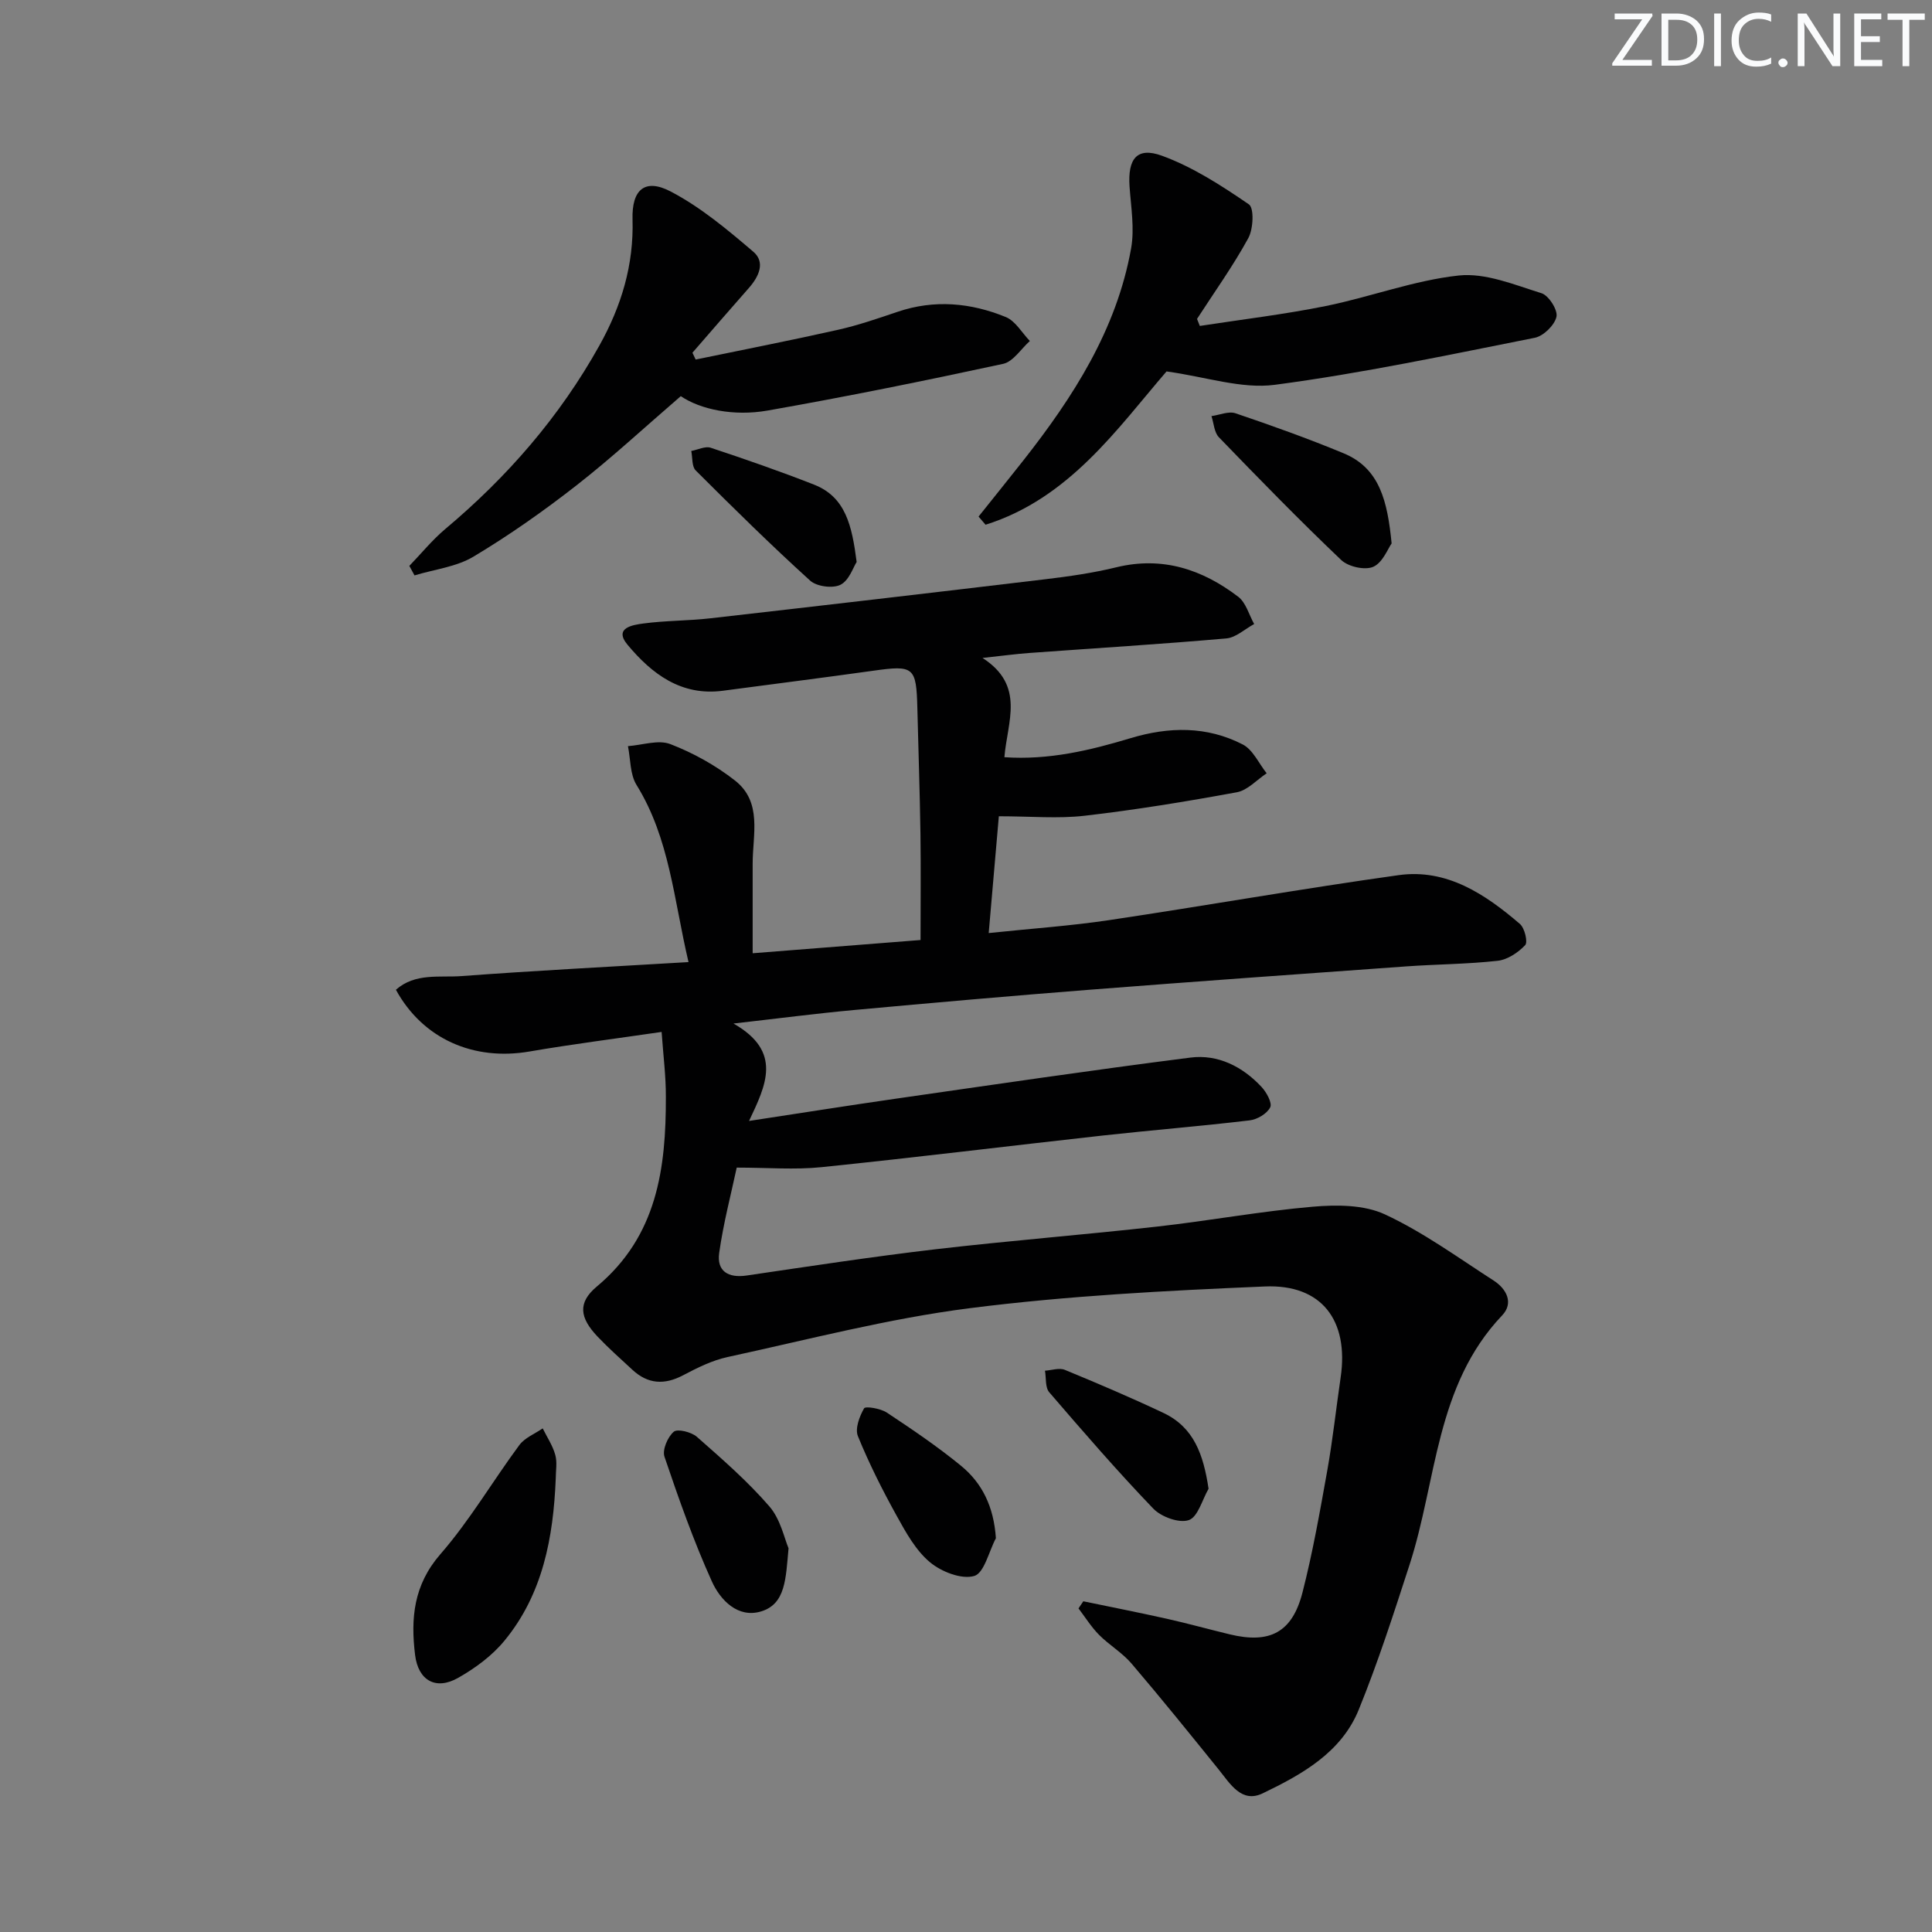
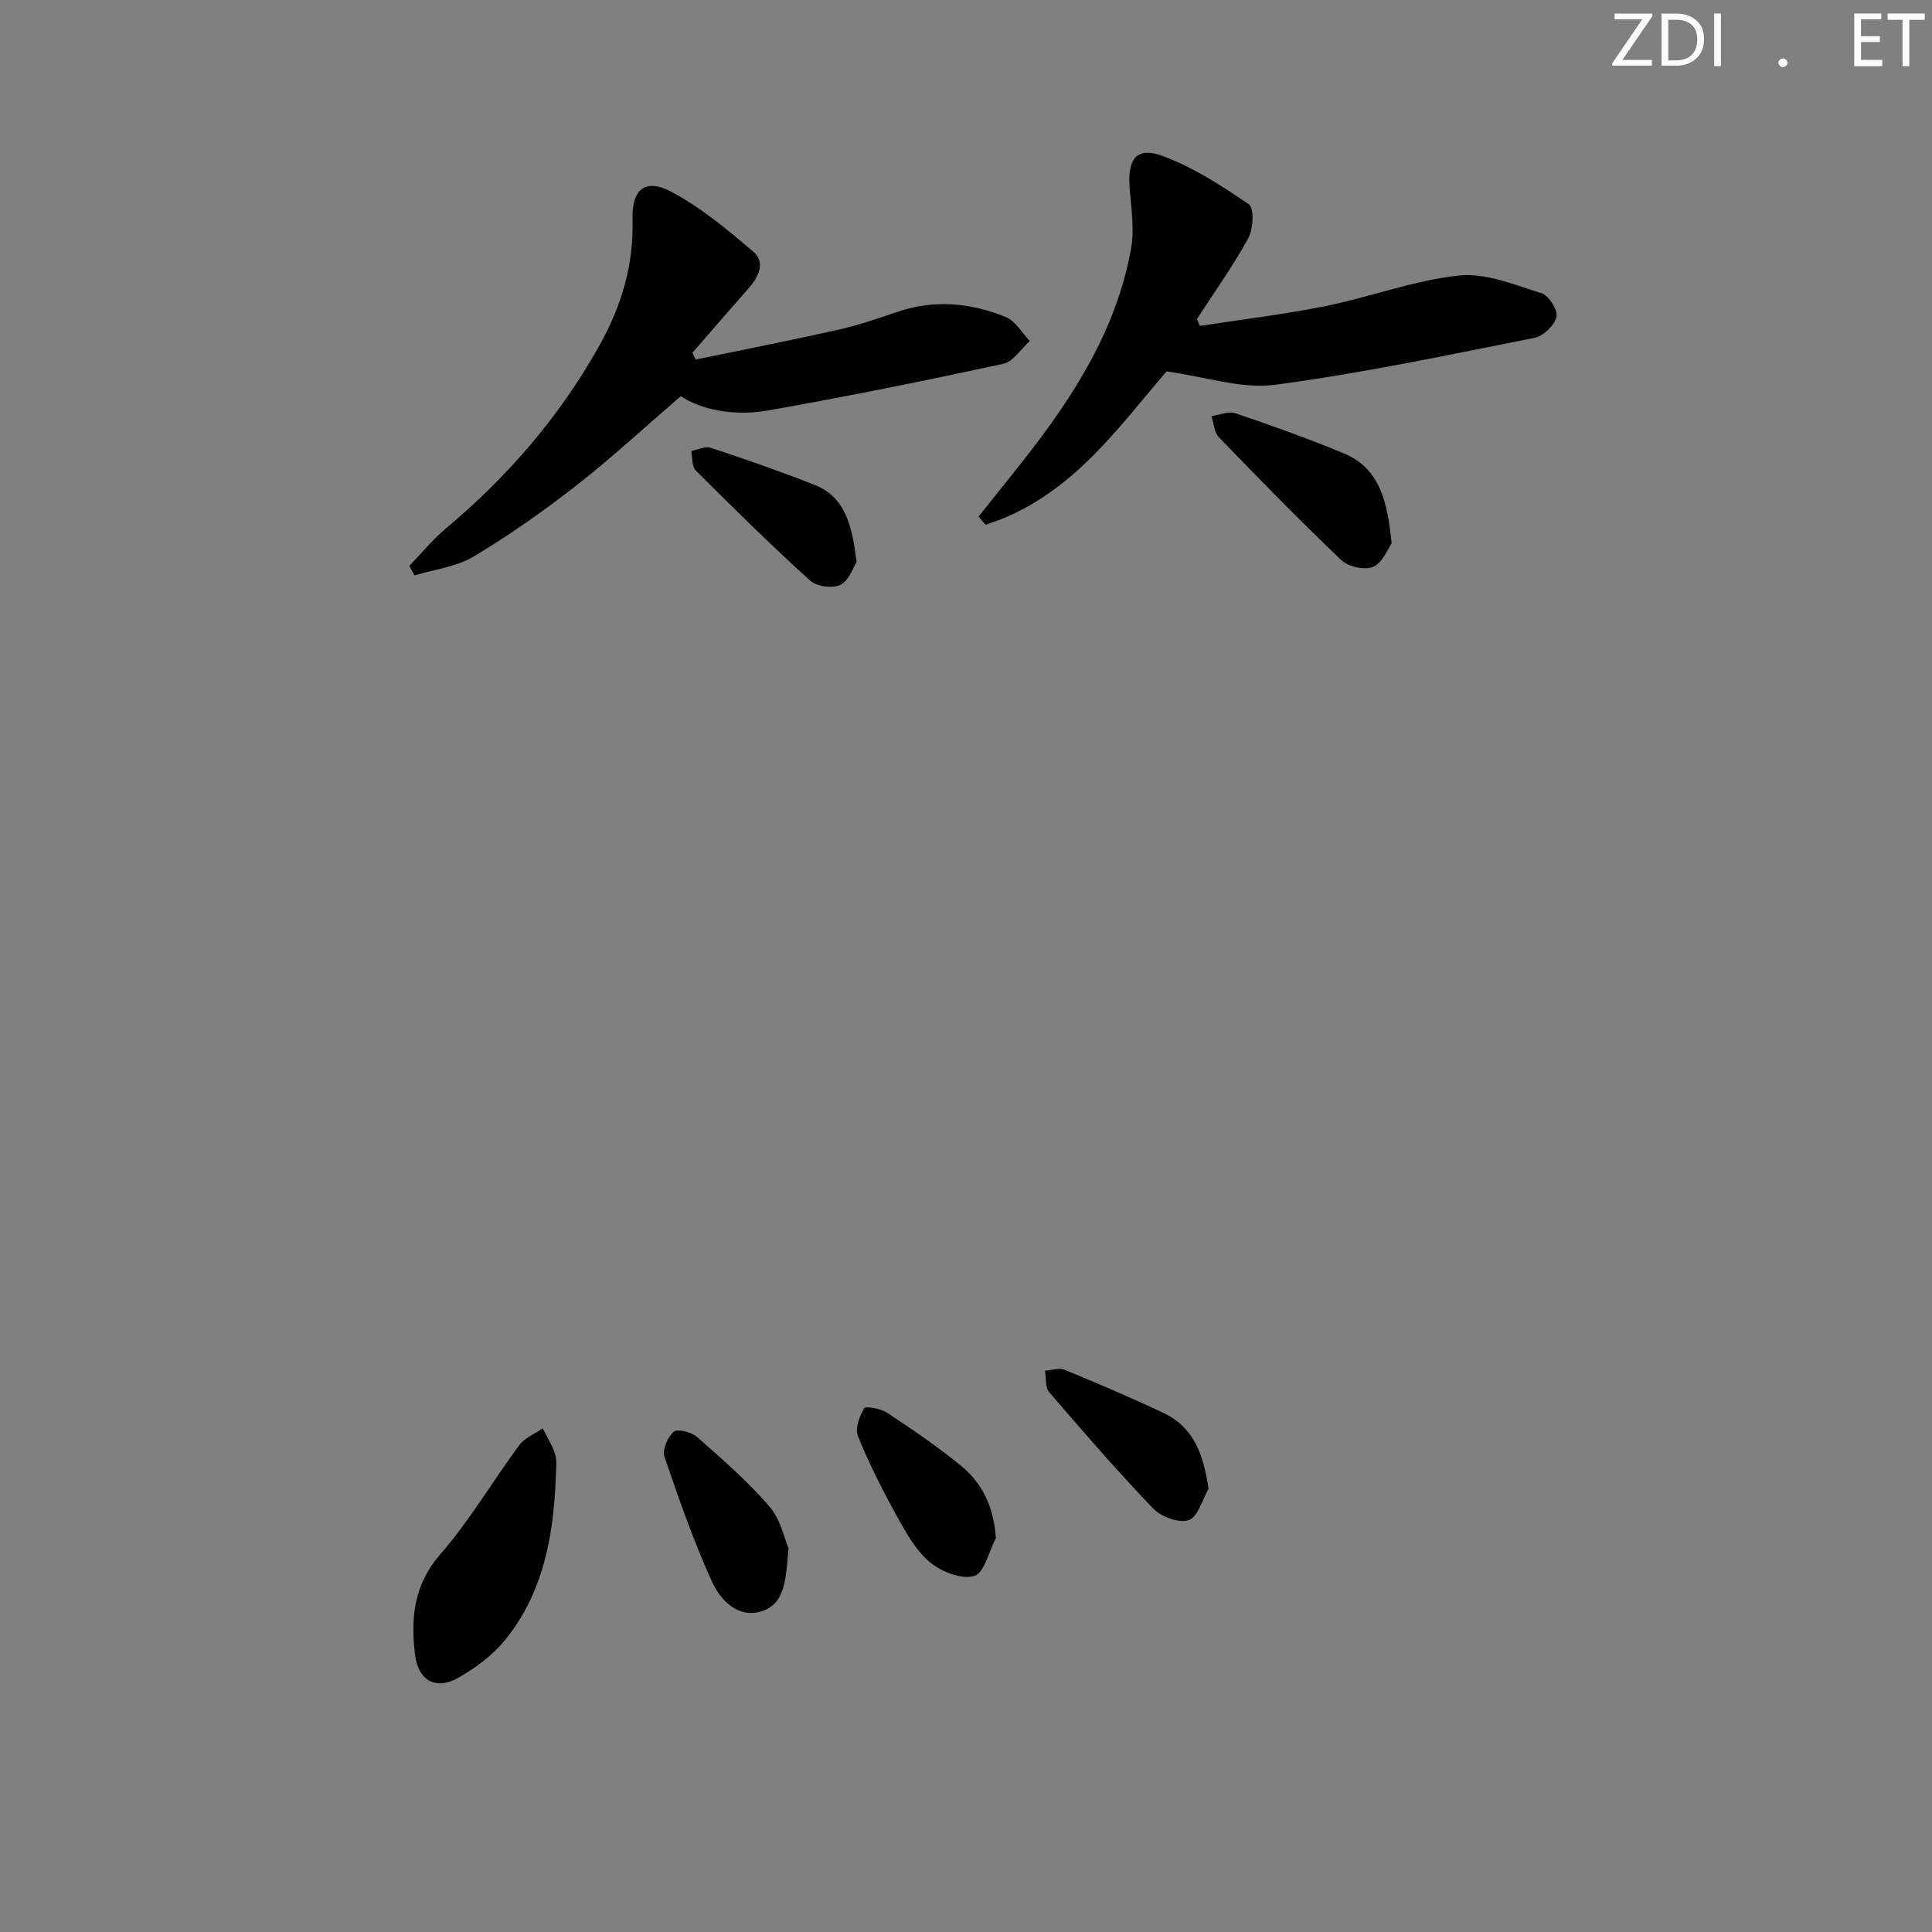
<svg xmlns="http://www.w3.org/2000/svg" enable-background="new 0 0 400 400" viewBox="0 0 400 400">
  <rect x="0" y="0" width="400" height="400" fill="#808080" stroke="none" />
  <path d="m342.2 3.2-6.3 9.2h6.1v1.2h-8.2v-.5l6.2-9.1h-5.7v-1.2h7.8v.4z" fill="#fafbfc" />
  <path d="m344 13.7v-10.9h3.1c1.6 0 3 .5 4.1 1.4 1.1 1 1.6 2.2 1.6 3.9s-.5 3-1.6 4-2.5 1.5-4.2 1.5h-3zm1.4-9.6v8.4h1.6c1.4 0 2.5-.4 3.2-1.1.8-.8 1.2-1.8 1.2-3.2s-.4-2.4-1.2-3.1-1.8-1-3.1-1z" fill="#fafbfc" />
  <path d="m356.3 2.8v10.9h-1.4v-10.9z" fill="#fafbfc" />
-   <path d="m366.6 13.2c-.8.4-1.8.6-3 .6-1.6 0-2.8-.5-3.7-1.5s-1.4-2.3-1.4-3.9c0-1.7.5-3.2 1.6-4.2s2.4-1.6 4-1.6c1 0 1.9.1 2.6.4v1.5c-.8-.4-1.6-.6-2.6-.6-1.2 0-2.2.4-3 1.2s-1.1 1.9-1.1 3.3c0 1.3.4 2.3 1.1 3.1s1.6 1.1 2.8 1.1c1.1 0 2-.2 2.8-.7v1.3z" fill="#fafbfc" />
  <path d="m368.2 13c0-.3.1-.5.3-.6.2-.2.4-.3.6-.3.3 0 .5.1.7.3s.3.4.3.6-.1.5-.3.6c-.2.2-.4.3-.7.3s-.5-.1-.6-.3c-.2-.2-.3-.4-.3-.6z" fill="#fafbfc" />
-   <path d="m381.1 13.7h-1.7l-5.5-8.4c-.2-.2-.3-.5-.4-.7 0 .2.1.8.1 1.5v7.6h-1.4v-10.9h1.8l5.3 8.3c.3.4.4.6.4.8 0-.3-.1-.8-.1-1.6v-7.5h1.4v10.9z" fill="#fafbfc" />
  <path d="m389.7 13.7h-5.8v-10.9h5.6v1.2h-4.2v3.5h3.9v1.2h-3.9v3.7h4.4z" fill="#fafbfc" />
  <path d="m398.4 4.1h-3.1v9.6h-1.4v-9.6h-3.1v-1.3h7.7v1.3z" fill="#fafbfc" />
  <g fill="#010102">
-     <path d="m136.98 213.65c-9.71 1.42-18.56 2.54-27.34 4.05-11.6 2-22.11-2.61-27.67-12.78 3.97-3.53 9.03-2.5 13.57-2.83 15.39-1.15 30.8-1.93 47.01-2.9-3.06-12.97-3.9-25.59-10.76-36.67-1.37-2.2-1.23-5.34-1.78-8.04 2.95-.21 6.28-1.38 8.78-.42 4.73 1.82 9.37 4.4 13.37 7.53 5.73 4.48 3.66 11.23 3.67 17.26.01 5.95 0 11.9 0 18.51 11.57-.91 22.95-1.81 34.76-2.74 0-7.54.08-14.78-.02-22.02-.13-8.65-.43-17.29-.64-25.94-.21-8.6-.72-8.98-9.15-7.79-10.36 1.45-20.74 2.76-31.1 4.14-8.65 1.15-14.73-3.5-19.74-9.5-2.96-3.54 1.1-4.13 3.25-4.42 4.6-.62 9.29-.55 13.91-1.08 23.11-2.63 46.2-5.32 69.29-8.08 4.94-.59 9.91-1.3 14.74-2.48 9.54-2.32 17.79.43 25.23 6.1 1.6 1.22 2.23 3.73 3.3 5.65-1.92 1.03-3.78 2.81-5.77 2.98-13.57 1.19-27.17 2.02-40.76 3.01-2.78.2-5.54.58-9.71 1.03 8.91 5.74 5.13 13.2 4.53 20.55 9.21.63 17.72-1.41 26.12-3.94 7.96-2.4 15.8-2.52 23.22 1.3 2.12 1.09 3.33 3.93 4.96 5.97-2.05 1.36-3.95 3.52-6.18 3.93-10.45 1.92-20.95 3.64-31.5 4.86-5.53.64-11.19.11-17.77.11-.59 6.77-1.31 15.05-2.1 24.18 8.83-.93 16.9-1.48 24.88-2.67 20.02-2.99 39.95-6.52 59.99-9.32 9.97-1.39 17.91 3.93 25.11 10.1.99.85 1.68 3.77 1.09 4.39-1.45 1.54-3.65 3.01-5.69 3.24-6.27.7-12.61.71-18.91 1.16-21.89 1.57-43.77 3.13-65.65 4.84-16.23 1.27-32.46 2.7-48.67 4.19-7.75.71-15.47 1.72-24.99 2.8 10.22 5.83 6.72 12.76 3.22 20.17 10.72-1.63 20.52-3.19 30.33-4.6 20.35-2.92 40.68-5.93 61.07-8.52 5.68-.72 10.78 1.86 14.72 6.09 1.03 1.11 2.24 3.32 1.78 4.22-.66 1.31-2.69 2.51-4.26 2.69-10.06 1.2-20.16 2.01-30.23 3.12-19.48 2.16-38.93 4.57-58.42 6.57-5.54.57-11.19.09-17.54.09-1.17 5.49-2.77 11.53-3.63 17.67-.53 3.76 1.85 5.24 5.7 4.67 12.98-1.91 25.95-3.89 38.97-5.42 15.34-1.79 30.75-3 46.1-4.72 10.71-1.2 21.35-3.17 32.08-4.1 4.97-.43 10.66-.43 14.99 1.59 7.92 3.68 15.12 8.94 22.51 13.7 2.67 1.72 4.19 4.65 1.75 7.21-13.81 14.52-13.5 34.16-19.17 51.63-3.27 10.08-6.53 20.2-10.52 30.01-3.61 8.87-11.77 13.41-19.88 17.31-4.37 2.11-6.73-1.97-9.13-4.95-5.95-7.36-11.89-14.73-18.04-21.93-1.92-2.25-4.62-3.82-6.72-5.94-1.61-1.63-2.85-3.63-4.25-5.47.33-.49.67-.98 1-1.47 5.77 1.2 11.55 2.33 17.3 3.62 4.37.98 8.69 2.18 13.04 3.23 8.26 1.99 12.9-.38 15.03-8.65 2.14-8.34 3.63-16.86 5.15-25.34 1.13-6.37 1.82-12.82 2.76-19.23 1.72-11.76-3.91-19.31-15.68-18.81-20.41.86-40.89 1.92-61.14 4.5-16.86 2.15-33.45 6.5-50.11 10.11-3.19.69-6.27 2.22-9.2 3.77-3.89 2.05-7.31 1.84-10.52-1.14-2.44-2.26-4.94-4.48-7.23-6.89-3.64-3.85-4.17-6.97-.11-10.35 12.5-10.44 14.31-24.47 14.28-39.25.02-4.26-.53-8.49-.88-13.45z" />
    <path d="m144.03 74.44c9.81-2.03 19.65-3.95 29.43-6.15 4.2-.94 8.31-2.36 12.39-3.74 7.63-2.58 15.15-1.87 22.39 1.09 2 .82 3.34 3.26 4.98 4.96-1.83 1.63-3.45 4.28-5.53 4.73-16.2 3.5-32.45 6.8-48.77 9.67-7.03 1.24-13.94-.24-17.97-2.98-7.51 6.47-14.31 12.78-21.61 18.48-6.8 5.31-13.9 10.31-21.3 14.74-3.57 2.14-8.12 2.64-12.22 3.89-.36-.66-.71-1.31-1.07-1.97 2.46-2.55 4.72-5.34 7.41-7.61 12.88-10.81 23.7-23.24 31.93-38 4.59-8.23 7.14-16.71 6.87-26.14-.18-6.14 2.55-8.56 7.9-5.76 6.2 3.24 11.74 7.89 17.11 12.47 2.56 2.18 1.13 5.18-.94 7.52-3.92 4.44-7.78 8.92-11.67 13.39.23.47.45.94.67 1.41z" />
    <path d="m202.6 106.95c3.07-3.85 6.16-7.67 9.21-11.54 10.37-13.18 19.35-27.12 22.37-43.96.74-4.13-.02-8.56-.32-12.84-.39-5.71 1.5-8.26 6.7-6.37 6.4 2.33 12.34 6.19 18.01 10.07 1.11.76.92 5.09-.12 6.99-3.16 5.78-7.03 11.18-10.62 16.73.19.48.39.97.58 1.45 8.7-1.34 17.46-2.38 26.08-4.12 9.24-1.87 18.25-5.32 27.54-6.32 5.54-.59 11.53 1.93 17.13 3.67 1.49.47 3.4 3.48 3.09 4.87-.39 1.74-2.68 3.99-4.48 4.35-17.89 3.55-35.77 7.36-53.83 9.74-6.9.91-14.27-1.65-22.42-2.77-10.14 11.76-20.12 26.29-37.47 31.74-.49-.56-.97-1.13-1.45-1.69z" />
    <path d="m115.06 306.17c-.5 12.13-2.66 23.85-10.61 33.51-2.56 3.12-6.06 5.7-9.61 7.71-4.63 2.62-8.25.52-8.9-4.74-.93-7.58-.32-14.5 5.25-20.89 6.08-6.98 10.81-15.11 16.34-22.58 1.12-1.51 3.2-2.32 4.83-3.45.9 1.82 2.07 3.56 2.6 5.48.44 1.54.1 3.3.1 4.96z" />
    <path d="m288.12 112.51c-.77 1.07-1.84 3.97-3.8 4.84-1.73.76-5.17-.01-6.63-1.4-8.67-8.25-17.02-16.82-25.34-25.43-.97-1.01-1.04-2.89-1.53-4.37 1.67-.23 3.56-1.07 4.99-.58 7.52 2.55 15.02 5.23 22.35 8.27 7.53 3.11 9.1 9.97 9.96 18.67z" />
    <path d="m163.26 320.55c-.58 6.32-.6 11.52-5.66 13.07-4.83 1.48-8.47-2.35-10.21-6.19-3.79-8.38-6.86-17.11-9.82-25.84-.48-1.42.66-4.08 1.92-5.16.77-.67 3.65.05 4.79 1.05 5.21 4.58 10.49 9.18 15.01 14.4 2.33 2.69 3.12 6.71 3.97 8.67z" />
    <path d="m206.19 318.47c-1.46 2.75-2.42 7.22-4.49 7.82-2.64.76-6.81-.88-9.17-2.85-2.92-2.44-4.96-6.13-6.86-9.57-2.97-5.36-5.74-10.86-8.05-16.53-.63-1.55.32-4.09 1.28-5.76.28-.49 3.4.02 4.69.87 5.25 3.47 10.48 7.02 15.35 11 4.43 3.62 6.81 8.5 7.25 15.02z" />
    <path d="m250.22 308.23c-1.32 2.28-2.2 5.84-4.09 6.49-1.99.69-5.7-.66-7.35-2.37-7.46-7.77-14.52-15.93-21.55-24.1-.86-1-.61-2.95-.88-4.46 1.38-.09 2.95-.65 4.1-.18 6.87 2.83 13.7 5.74 20.42 8.92 6.34 2.99 8.29 8.66 9.35 15.7z" />
    <path d="m177.36 116.35c-.71 1.09-1.56 3.83-3.35 4.72-1.6.81-4.93.37-6.28-.86-8.12-7.36-15.93-15.06-23.69-22.81-.83-.82-.64-2.67-.92-4.03 1.35-.25 2.88-1.04 4.02-.67 7.2 2.39 14.38 4.88 21.43 7.65 6.52 2.58 7.82 8.48 8.79 16z" />
  </g>
</svg>